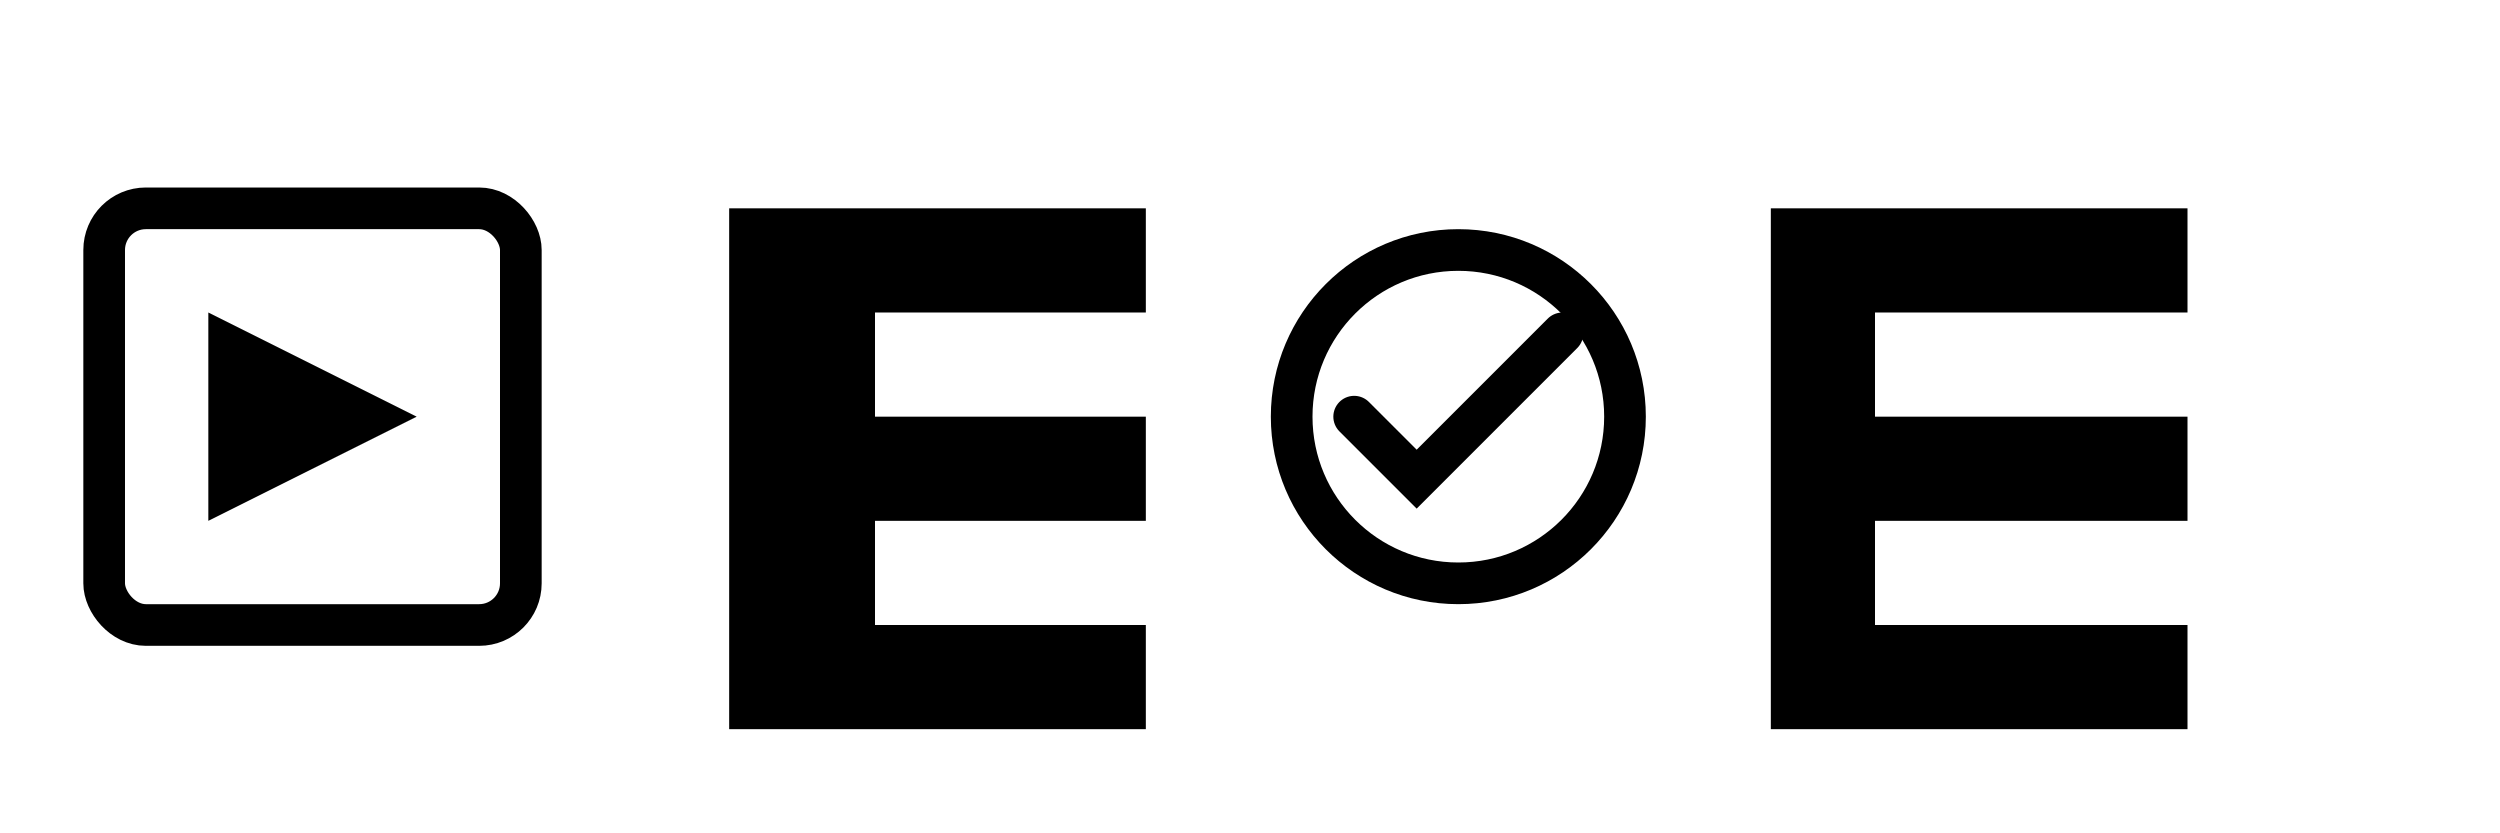
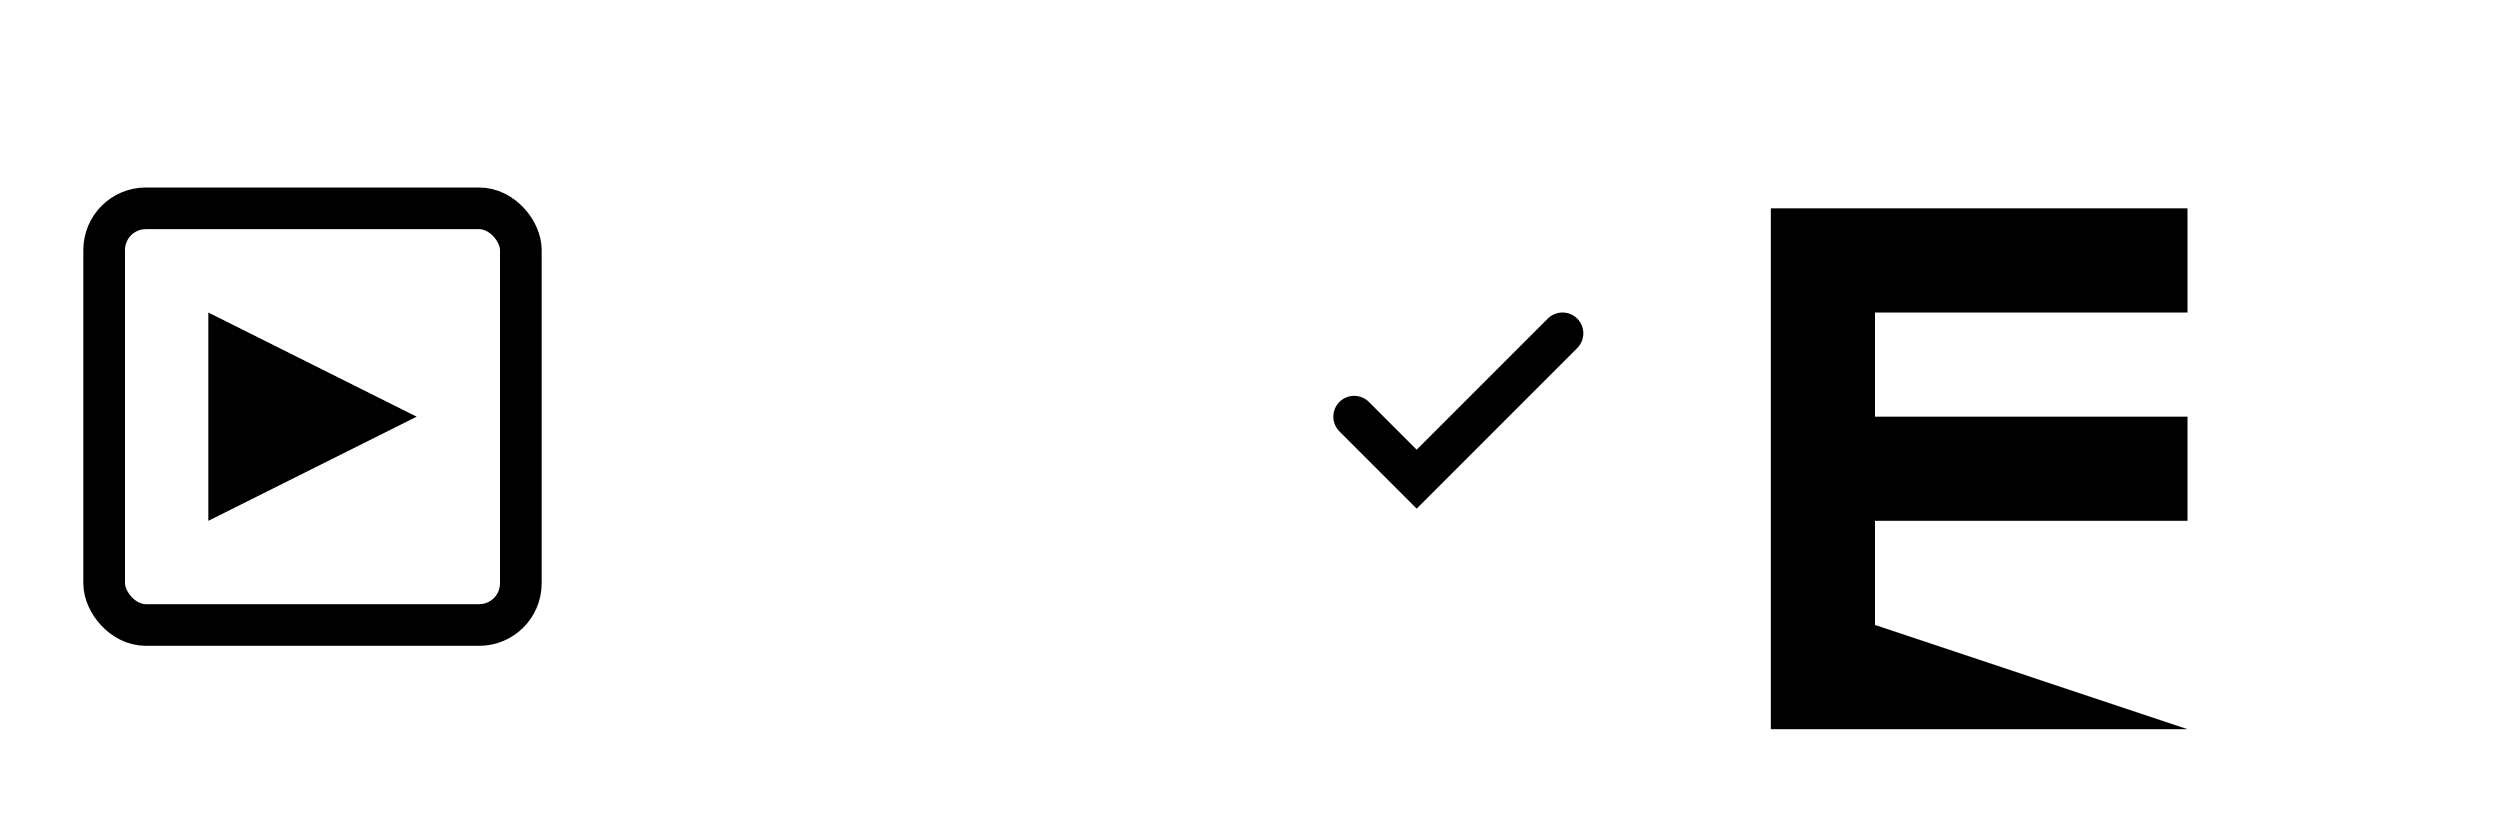
<svg xmlns="http://www.w3.org/2000/svg" viewBox="0 0 120 40" fill="currentColor">
  <rect x="5" y="10" width="20" height="20" rx="2" fill="none" stroke="currentColor" stroke-width="2" />
  <path d="M10 15 L20 20 L10 25 Z" fill="currentColor" />
-   <path d="M35 10 L55 10 L55 15 L42 15 L42 20 L55 20 L55 25 L42 25 L42 30 L55 30 L55 35 L35 35 Z" fill="currentColor" />
-   <circle cx="70" cy="20" r="8" fill="none" stroke="currentColor" stroke-width="2" />
  <path d="M65 20 L68 23 L75 16" stroke="currentColor" stroke-width="2" fill="none" stroke-linecap="round" />
-   <path d="M85 10 L105 10 L105 15 L90 15 L90 20 L105 20 L105 25 L90 25 L90 30 L105 30 L105 35 L85 35 Z" fill="currentColor" />
+   <path d="M85 10 L105 10 L105 15 L90 15 L90 20 L105 20 L105 25 L90 25 L90 30 L105 35 L85 35 Z" fill="currentColor" />
</svg>